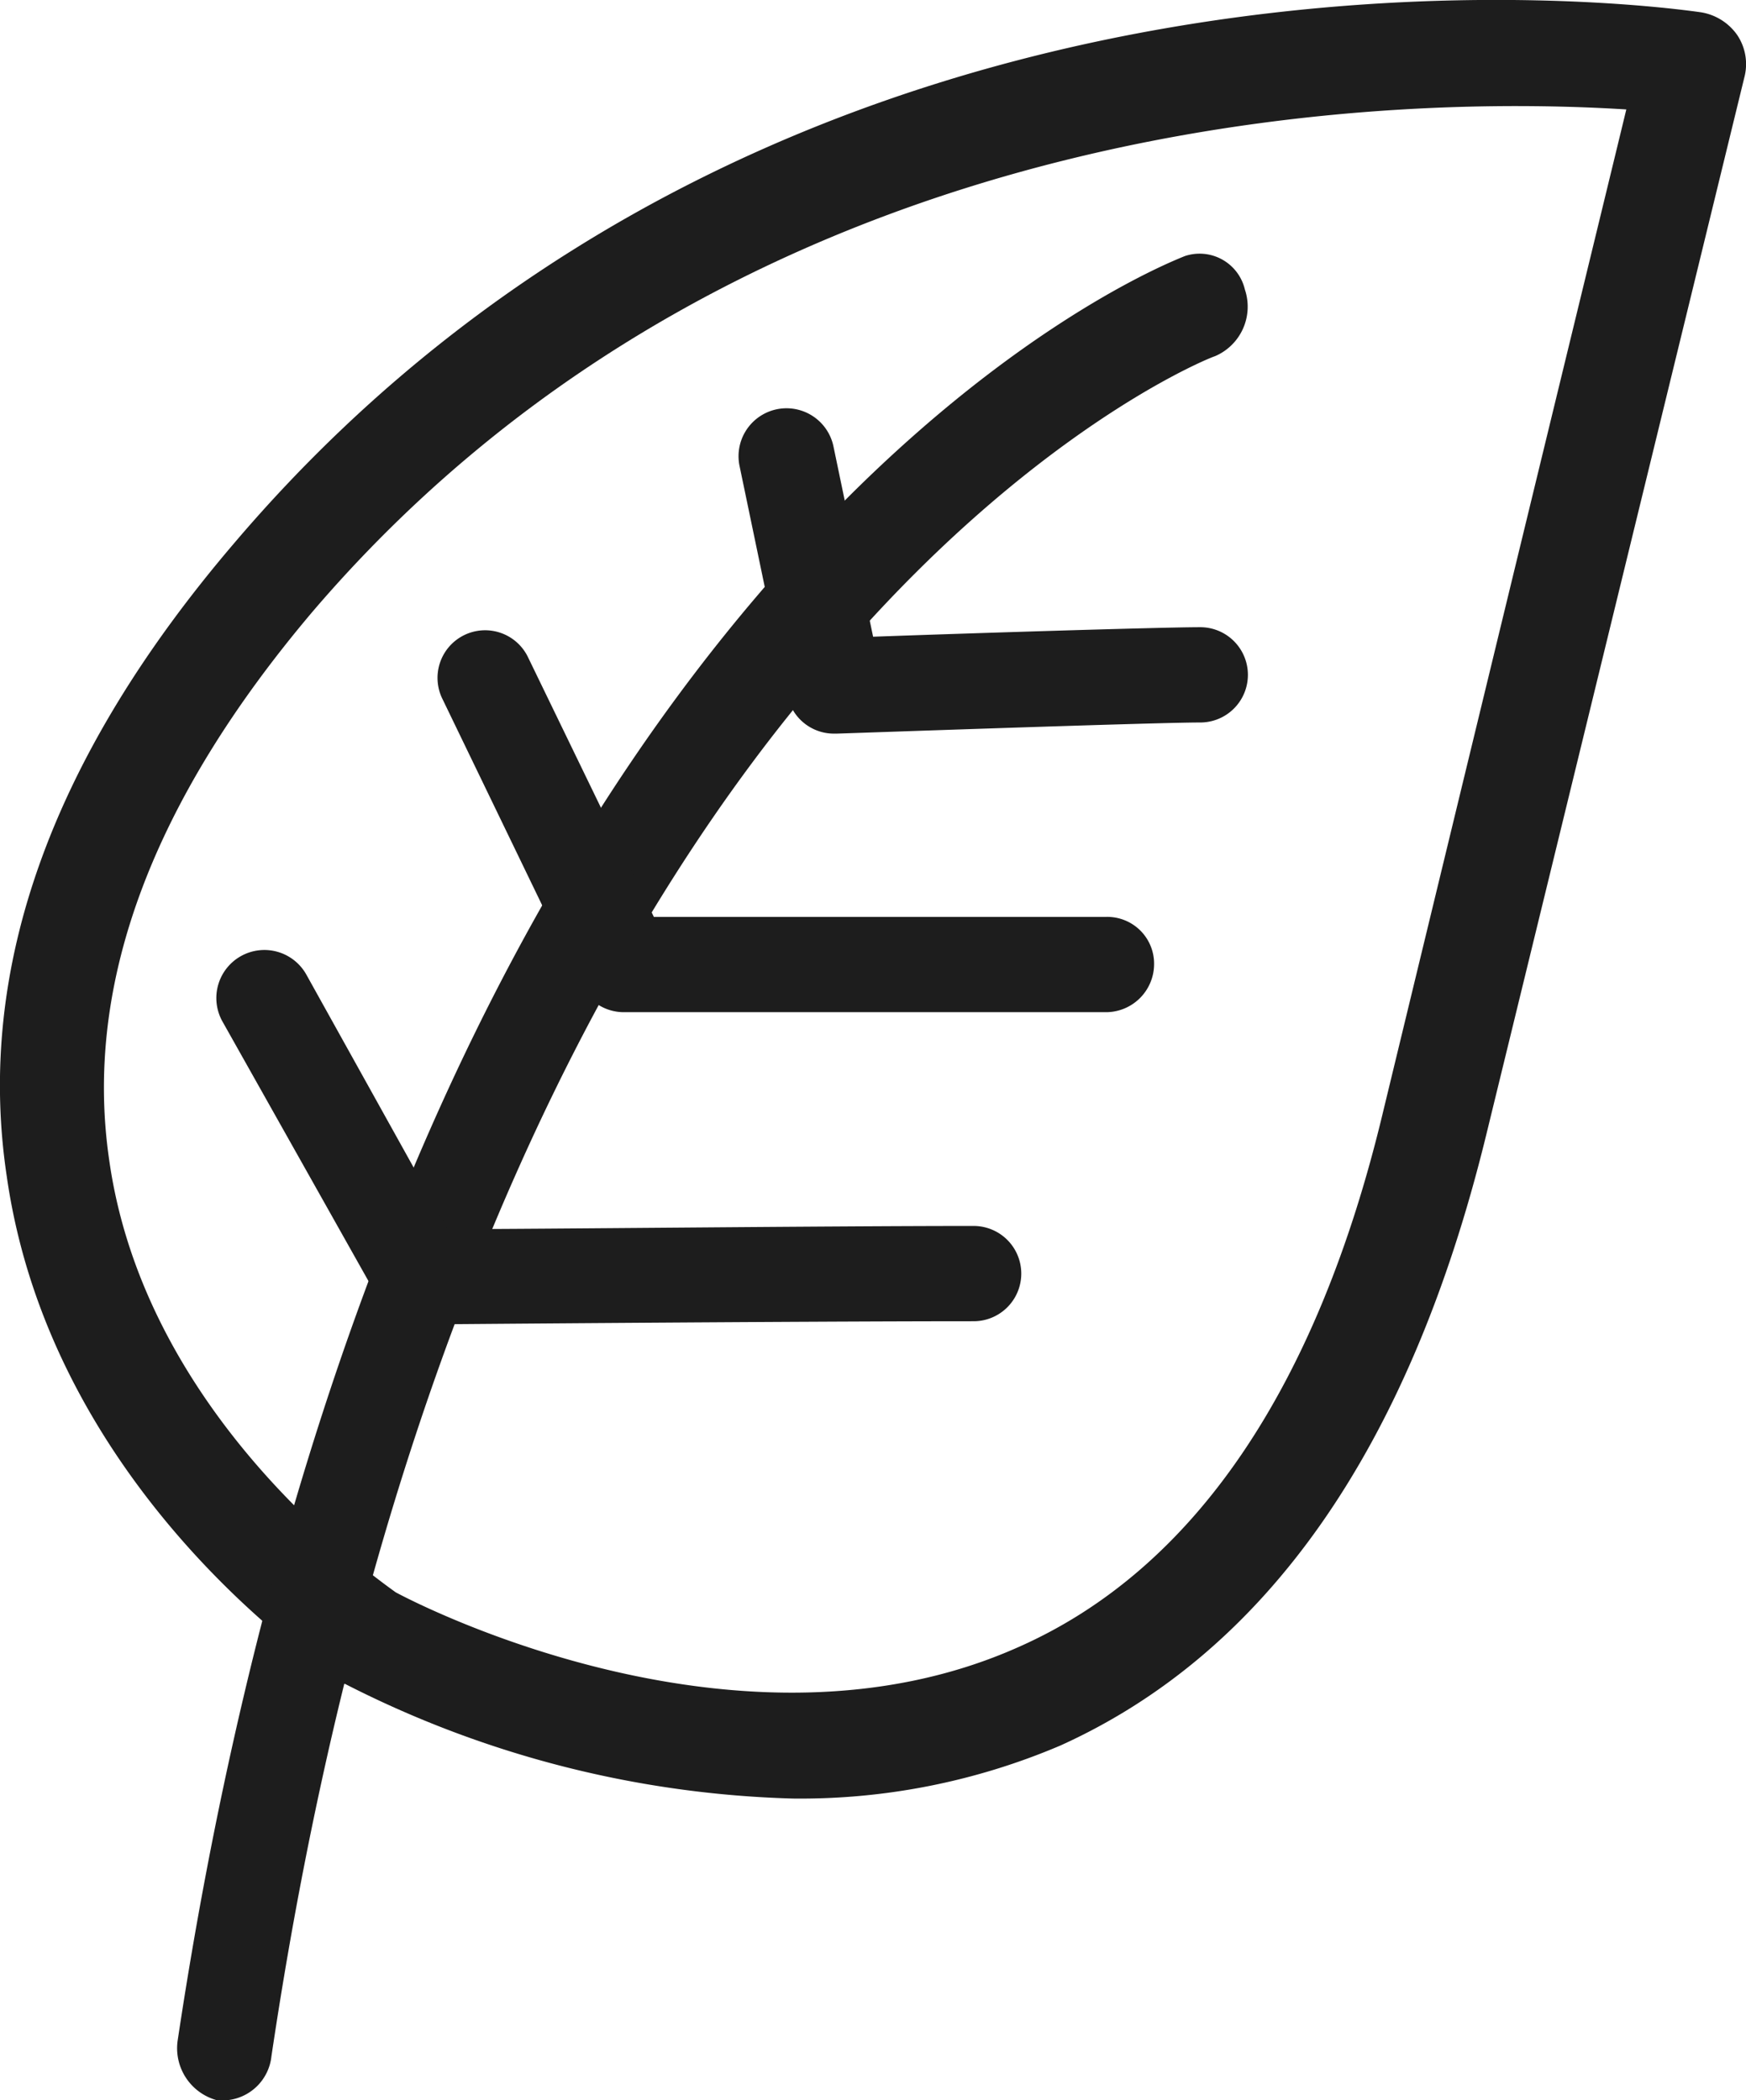
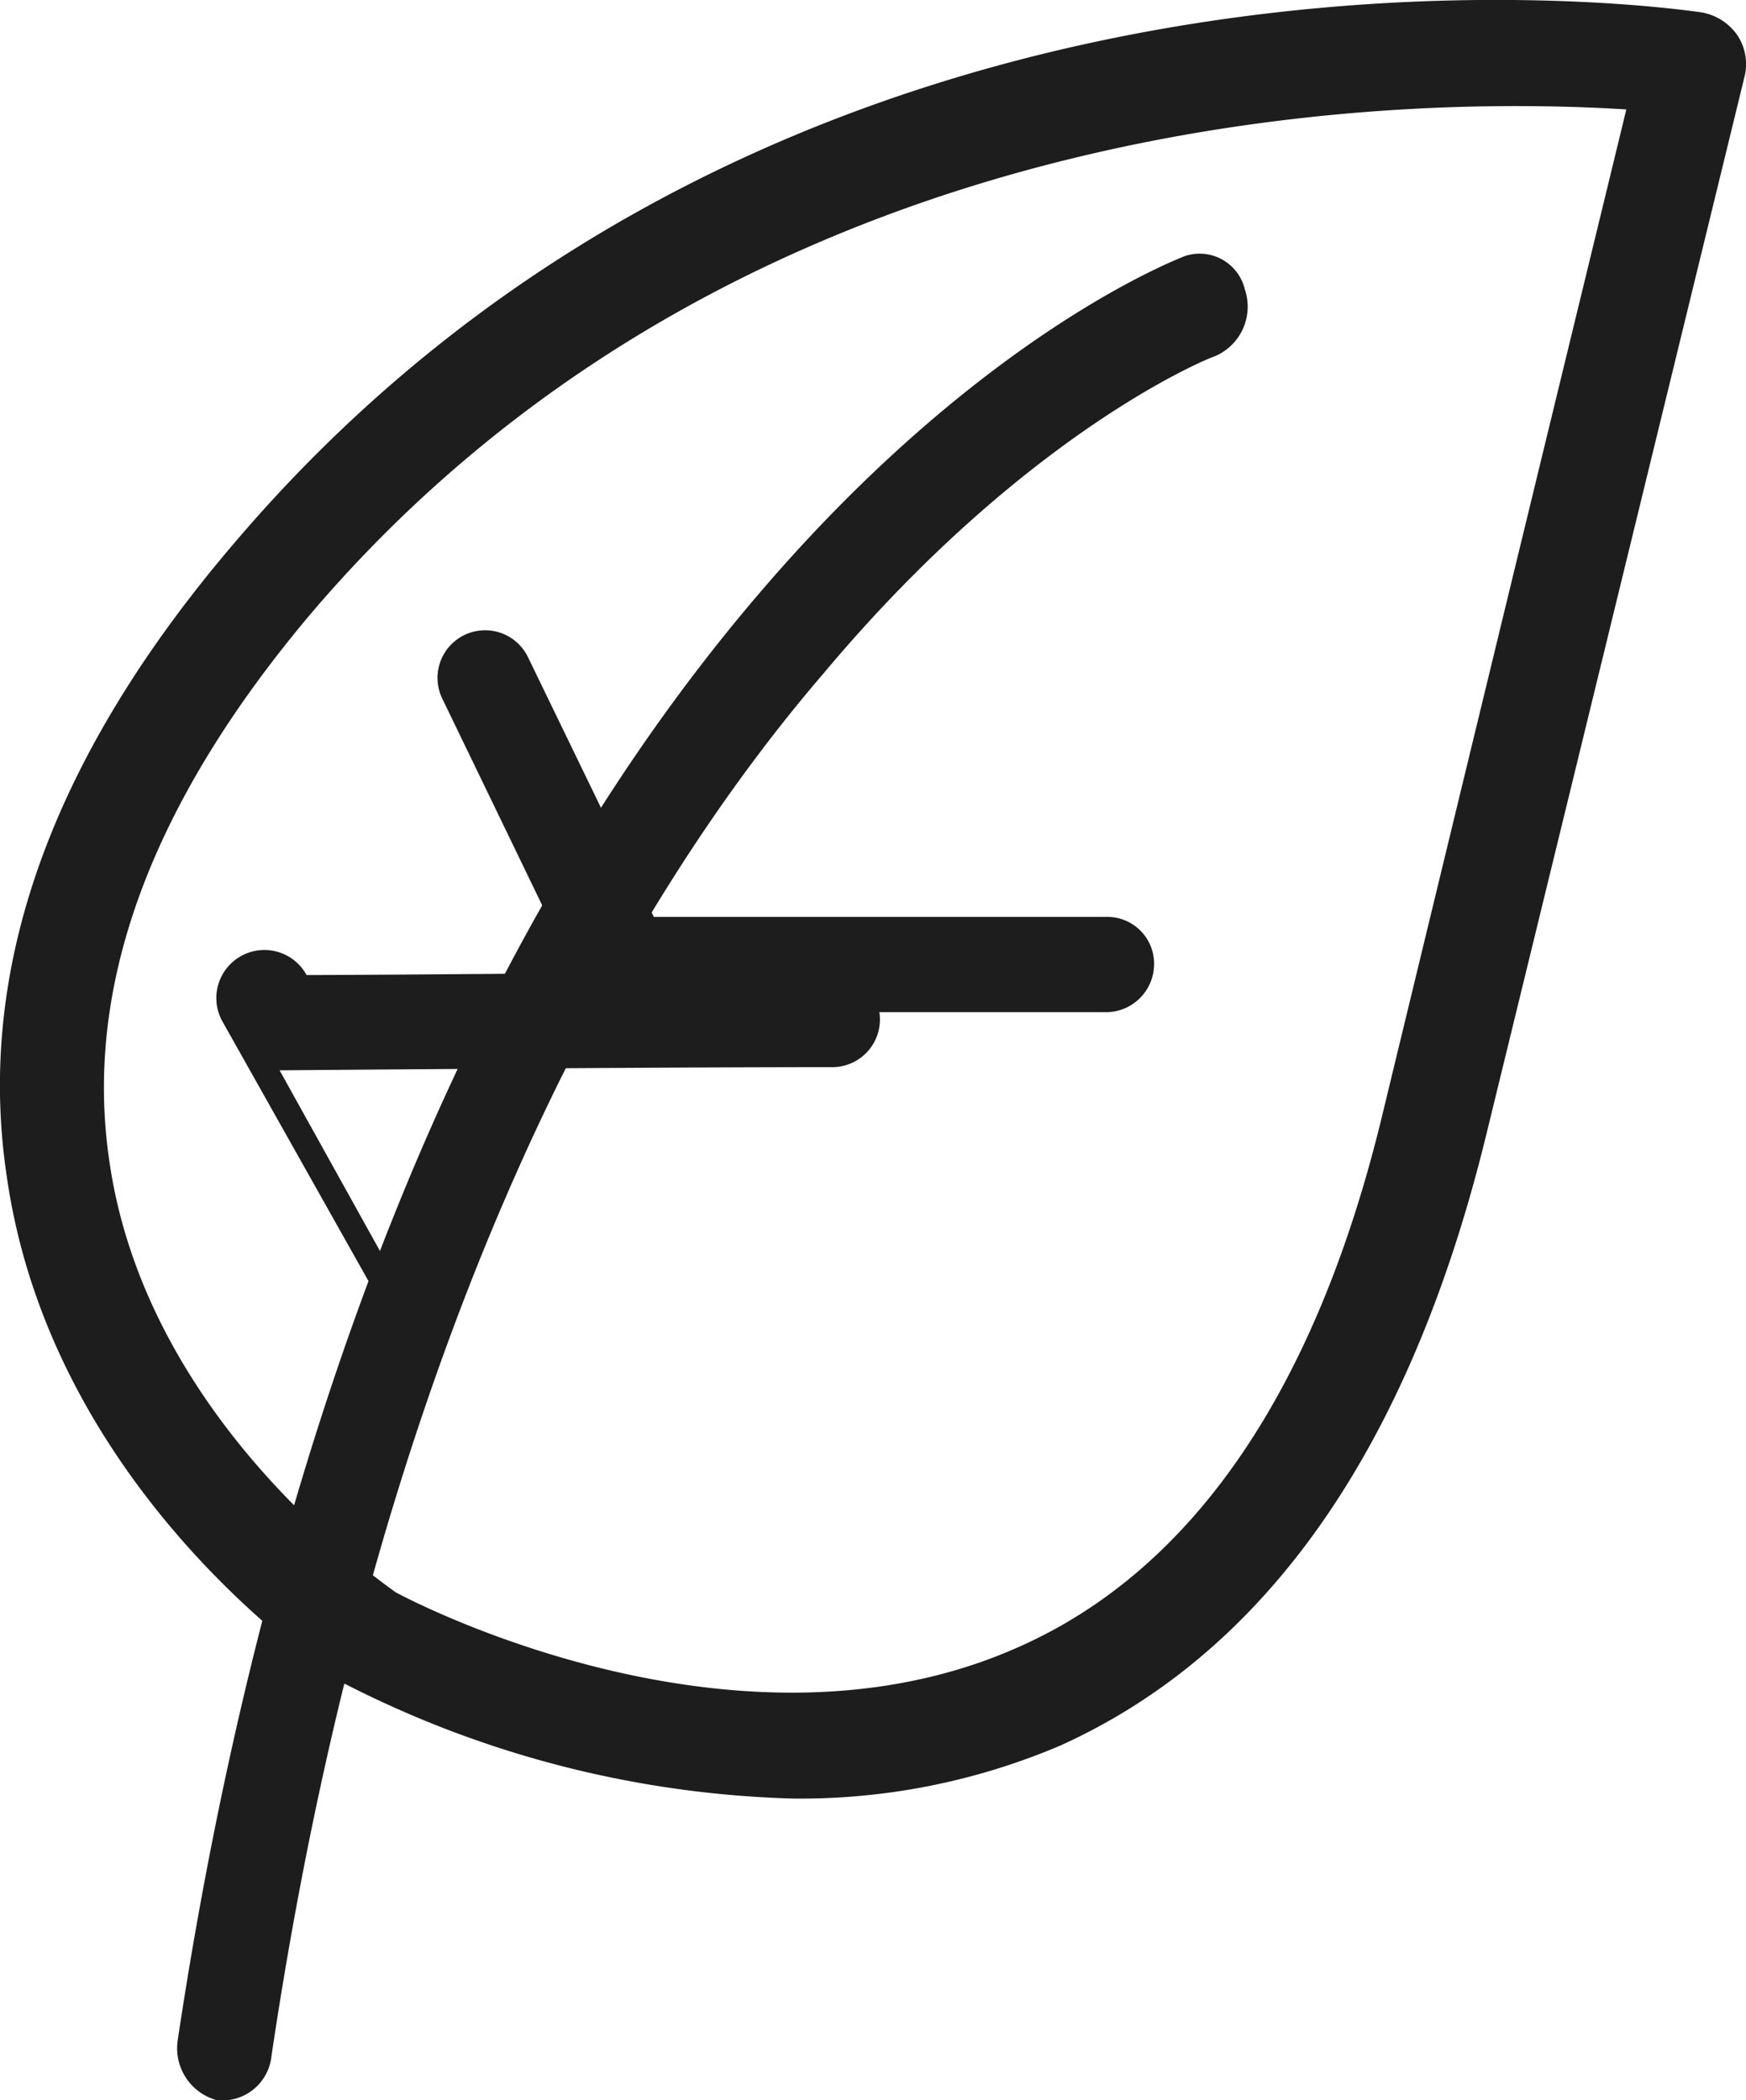
<svg xmlns="http://www.w3.org/2000/svg" width="43.459" height="52.281" viewBox="0 0 43.459 52.281">
  <g transform="translate(0)">
    <path d="M19.749,92.263A26.02,26.02,0,0,1,8.6,89.411c-.043,0-.043-.044-.086-.044-.3-.176-7.215-4.7-8.339-12.6C-.6,71.592,1.3,66.325,5.837,61.014,19.792,44.6,41.438,47.672,42.345,47.8a1.366,1.366,0,0,1,.907.571,1.3,1.3,0,0,1,.173,1.053s-.6,2.458-6.438,26.377c-1.9,7.725-5.444,12.816-10.585,15.142A16.5,16.5,0,0,1,19.749,92.263ZM9.855,87.128c.648.351,8.641,4.433,15.511,1.361,4.364-1.931,7.431-6.452,9.073-13.342,3.888-16.063,5.444-22.427,6.049-24.929-4.925-.307-21.646-.439-32.706,12.508-3.975,4.7-5.7,9.261-5.055,13.65C3.634,82.783,9.38,86.777,9.855,87.128Z" transform="translate(-0.008 -47.494)" fill="#1d1d1d" />
  </g>
  <g transform="translate(4.415 6.309)">
    <path d="M12.372,109.424h-.2a1.341,1.341,0,0,1-.988-1.488C12.767,97.389,16.523,82.6,25.654,71.919c5.534-6.477,10.4-8.315,10.594-8.4a1.158,1.158,0,0,1,1.5.831A1.34,1.34,0,0,1,37,66.011c-.04,0-4.625,1.794-9.725,7.877-4.783,5.558-11.029,16.1-13.757,34.441A1.229,1.229,0,0,1,12.372,109.424Z" transform="translate(-11.177 -63.452)" fill="#1d1d1d" />
  </g>
  <g transform="translate(5.382 23.647)">
-     <path d="M18.713,110.442a1.18,1.18,0,0,1-1.028-.593l-3.914-6.958a1.194,1.194,0,1,1,2.1-1.146l3.518,6.325c2.253,0,9.369-.079,13.085-.079a1.186,1.186,0,1,1,0,2.372c-4.428,0-13.678.079-13.757.079Z" transform="translate(-13.622 -101.122)" fill="#1d1d1d" />
+     <path d="M18.713,110.442a1.18,1.18,0,0,1-1.028-.593l-3.914-6.958a1.194,1.194,0,1,1,2.1-1.146c2.253,0,9.369-.079,13.085-.079a1.186,1.186,0,1,1,0,2.372c-4.428,0-13.678.079-13.757.079Z" transform="translate(-13.622 -101.122)" fill="#1d1d1d" />
  </g>
  <g transform="translate(10.901 15.711)">
    <path d="M40.209,92.593H28.231a1.19,1.19,0,0,1-1.067-.672l-3.439-7.116a1.185,1.185,0,1,1,2.135-1.028l3.123,6.444H40.248a1.165,1.165,0,0,1,1.186,1.186A1.2,1.2,0,0,1,40.209,92.593Z" transform="translate(-23.609 -83.109)" fill="#1d1d1d" />
  </g>
  <g transform="translate(18.391 10.176)">
-     <path d="M43.3,78.732a1.181,1.181,0,0,1-1.146-.949l-1.186-5.693a1.194,1.194,0,1,1,2.332-.514l.988,4.744c2.174-.079,7.155-.237,8.143-.237a1.186,1.186,0,0,1,0,2.372c-1.186,0-8.974.277-9.053.277Z" transform="translate(-40.947 -70.647)" fill="#1d1d1d" />
-   </g>
+     </g>
</svg>